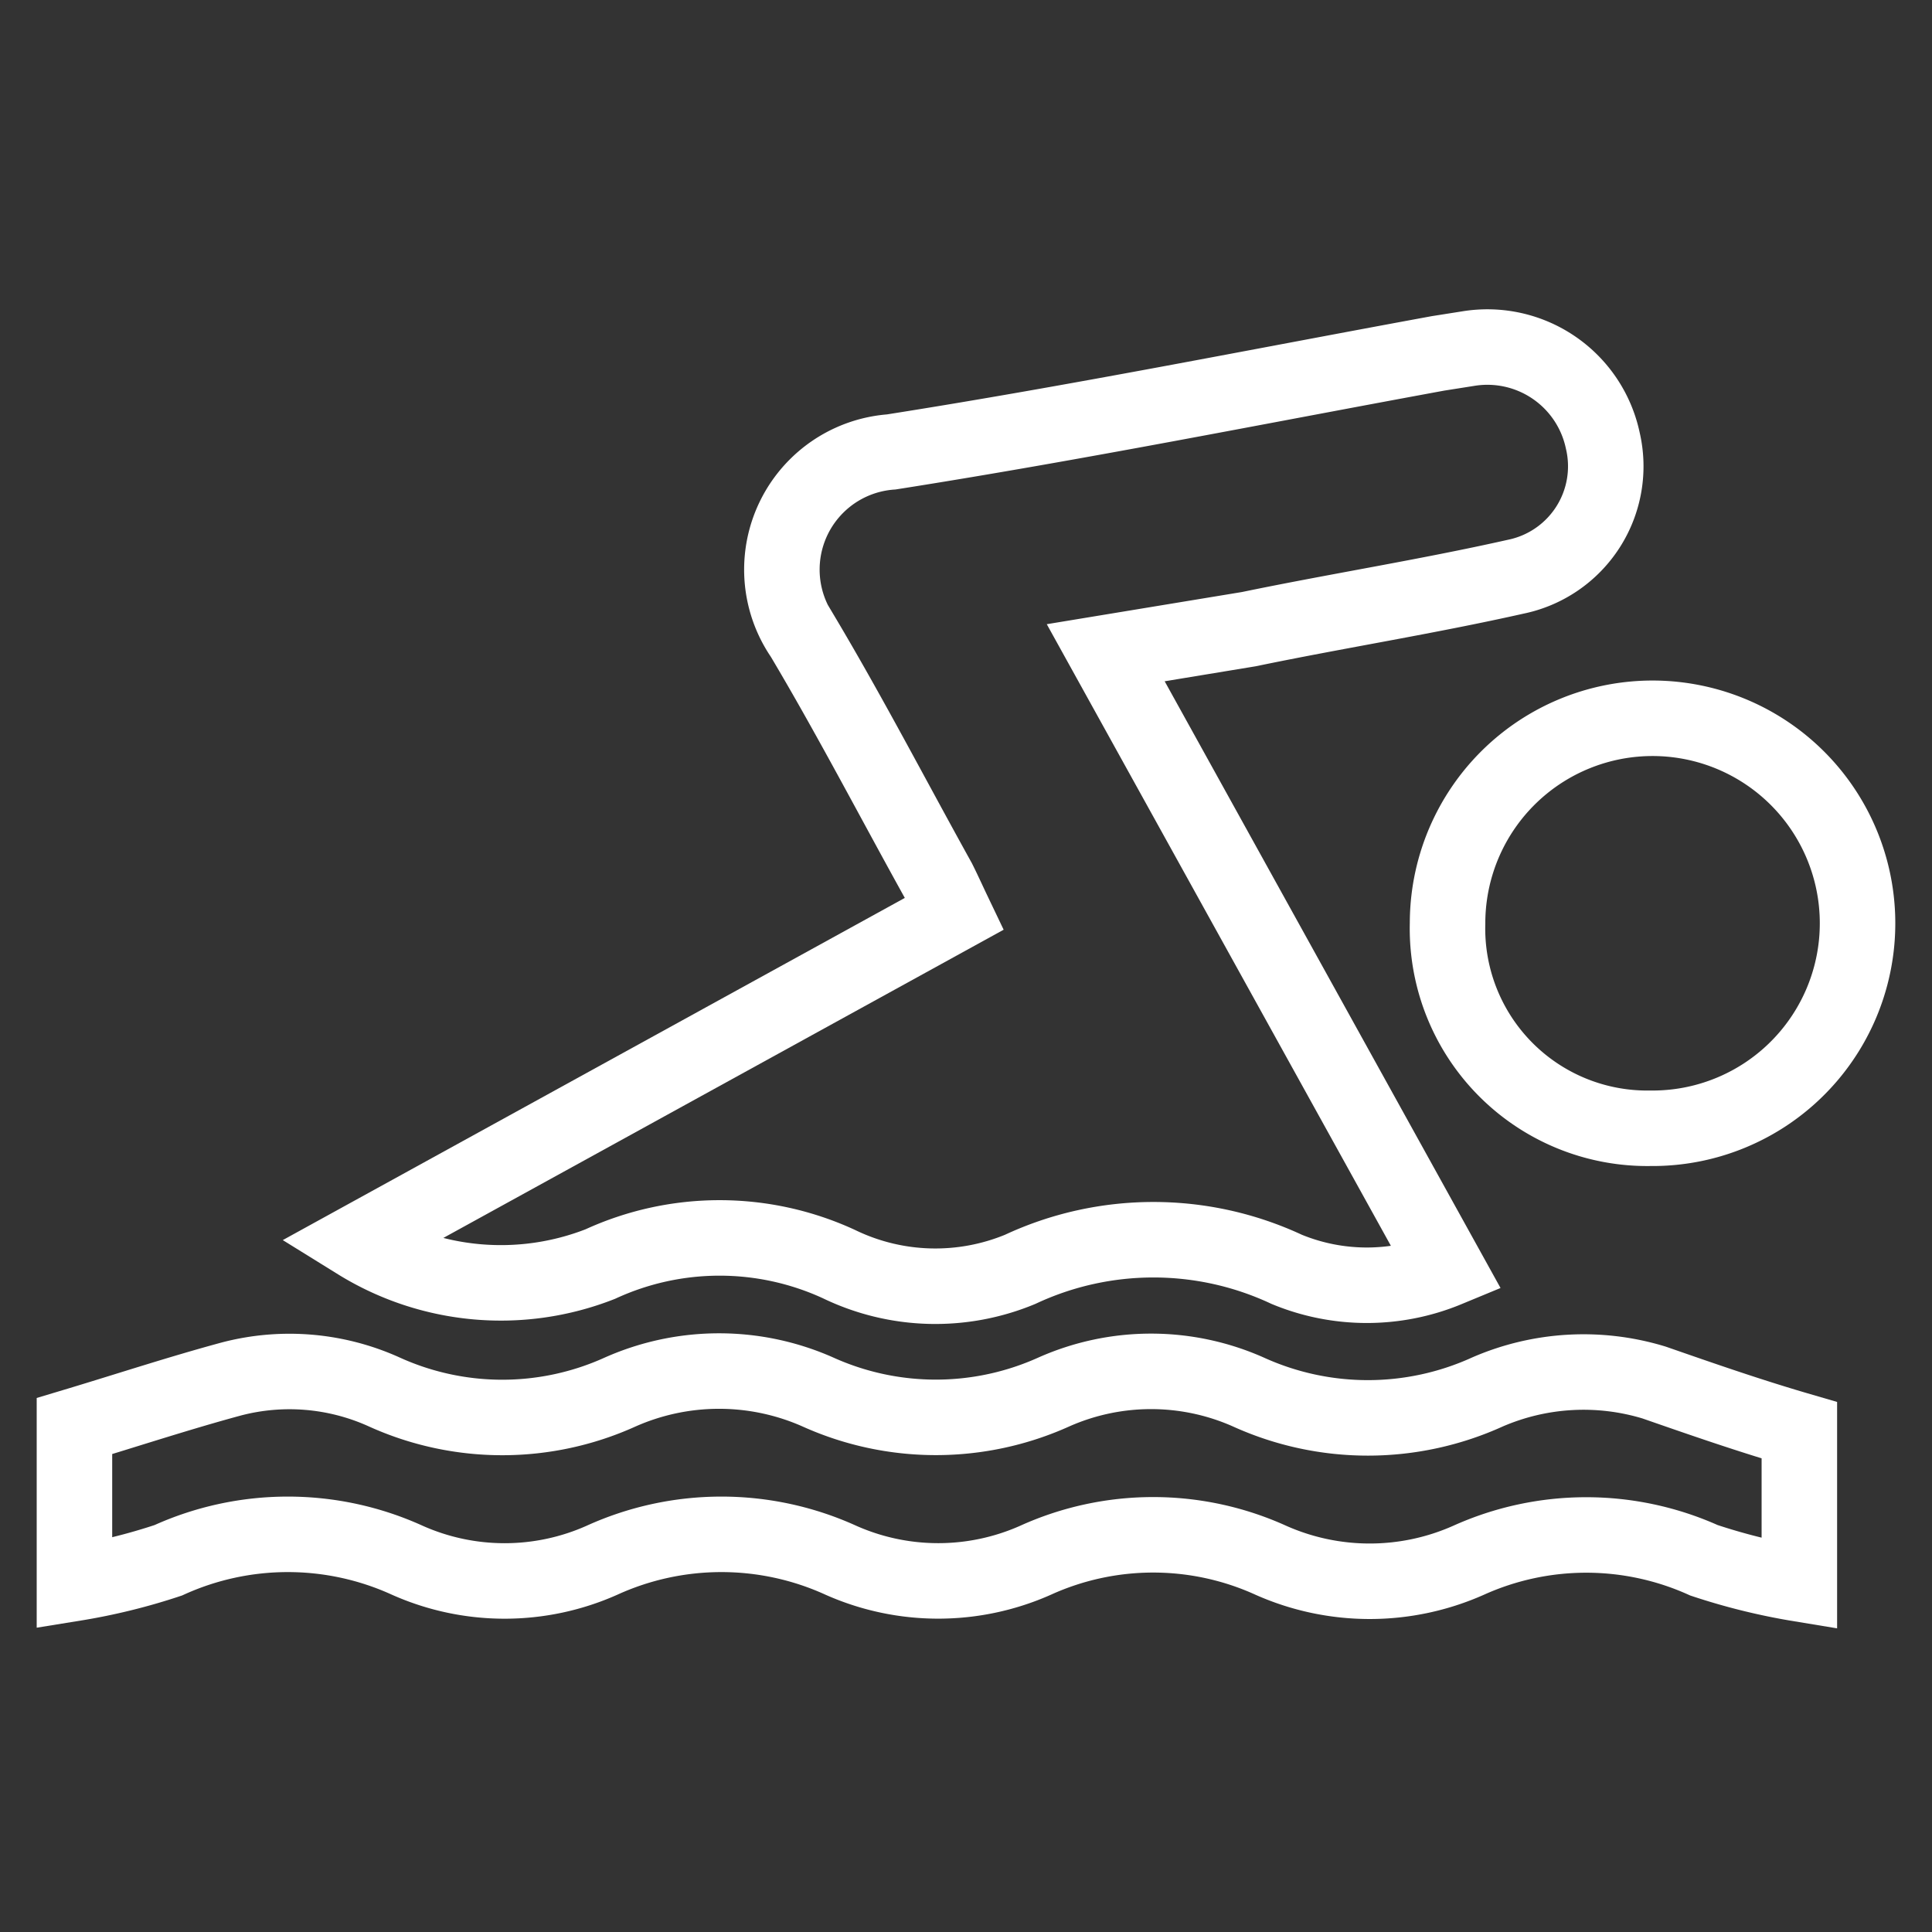
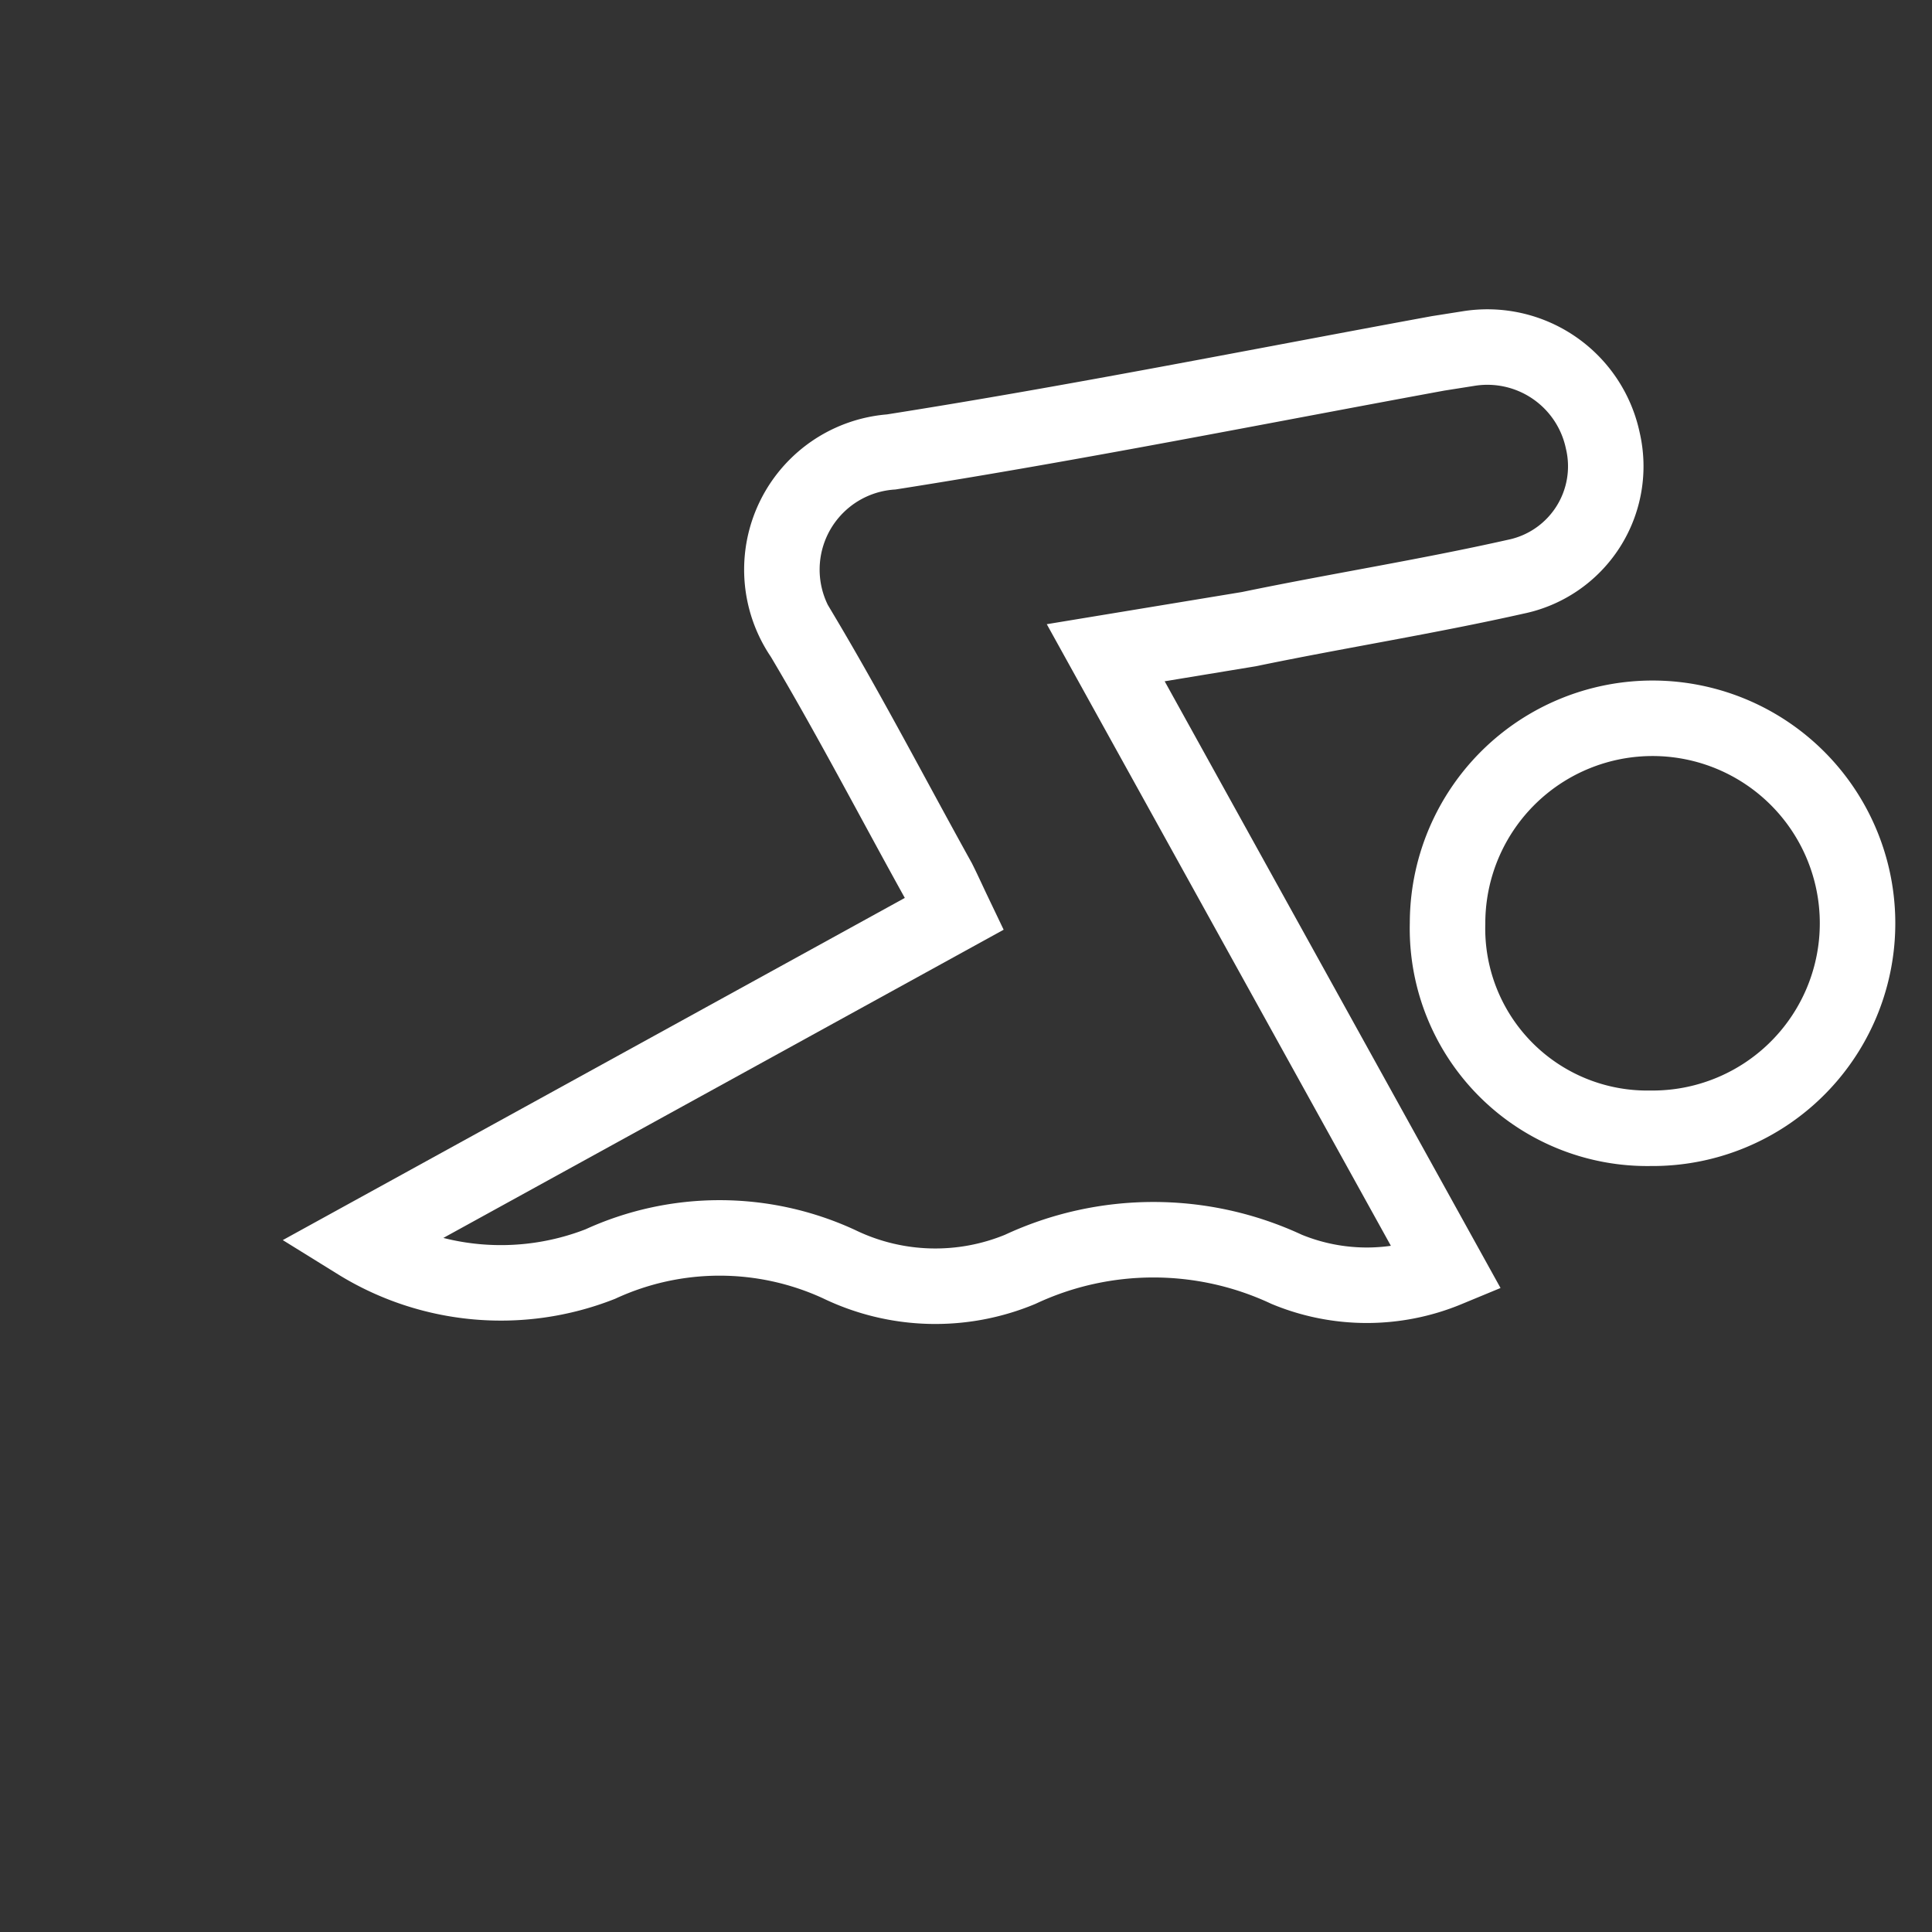
<svg xmlns="http://www.w3.org/2000/svg" id="Layer_1" data-name="Layer 1" viewBox="0 0 36.85 36.85">
  <rect x="0" y="0" width="36.85" height="36.85" fill="#333333" stroke="none" />
  <defs>
    <style>.cls-1{fill:none;stroke:#fff;stroke-miterlimit:10;stroke-width:1.44px;}</style>
  </defs>
  <title>ICON Swimming Pool</title>
  <path class="cls-1" d="M21.09,12.45,27.6,24.21a4,4,0,0,1-3.06,0,6,6,0,0,0-5.08,0A4.22,4.22,0,0,1,16,24.11a5.44,5.44,0,0,0-4.55,0,5.19,5.19,0,0,1-4.63-.42l11.38-6.26c-.11-.23-.2-.43-.3-.63-.86-1.55-1.68-3.13-2.59-4.66A2.25,2.25,0,0,1,17,8.62C20.5,8.07,24,7.37,27.43,6.74L28,6.65A2.25,2.25,0,0,1,30.57,8.4,2.15,2.15,0,0,1,28.91,11c-1.69.38-3.4.65-5.09,1Z" />
-   <path class="cls-1" d="M34.32,27.28v2.93a11.86,11.86,0,0,1-1.82-.45,5.46,5.46,0,0,0-4.49,0,4.64,4.64,0,0,1-3.77,0,5.43,5.43,0,0,0-4.49,0,4.57,4.57,0,0,1-3.71,0,5.5,5.5,0,0,0-4.56,0,4.56,4.56,0,0,1-3.71,0,5.5,5.5,0,0,0-4.56,0,11.44,11.44,0,0,1-1.79.44v-3c1-.3,2-.63,3-.9a4.38,4.38,0,0,1,2.91.25,5.45,5.45,0,0,0,4.5,0,4.65,4.65,0,0,1,3.77,0,5.47,5.47,0,0,0,4.5,0,4.57,4.57,0,0,1,3.71,0,5.51,5.51,0,0,0,4.56,0,4.61,4.61,0,0,1,3.18-.18C32.47,26.69,33.36,27,34.32,27.28Z" />
  <path class="cls-1" d="M31.48,21.52a3.81,3.81,0,0,1-3.87-3.91,3.91,3.91,0,1,1,3.87,3.91Z" />
</svg>